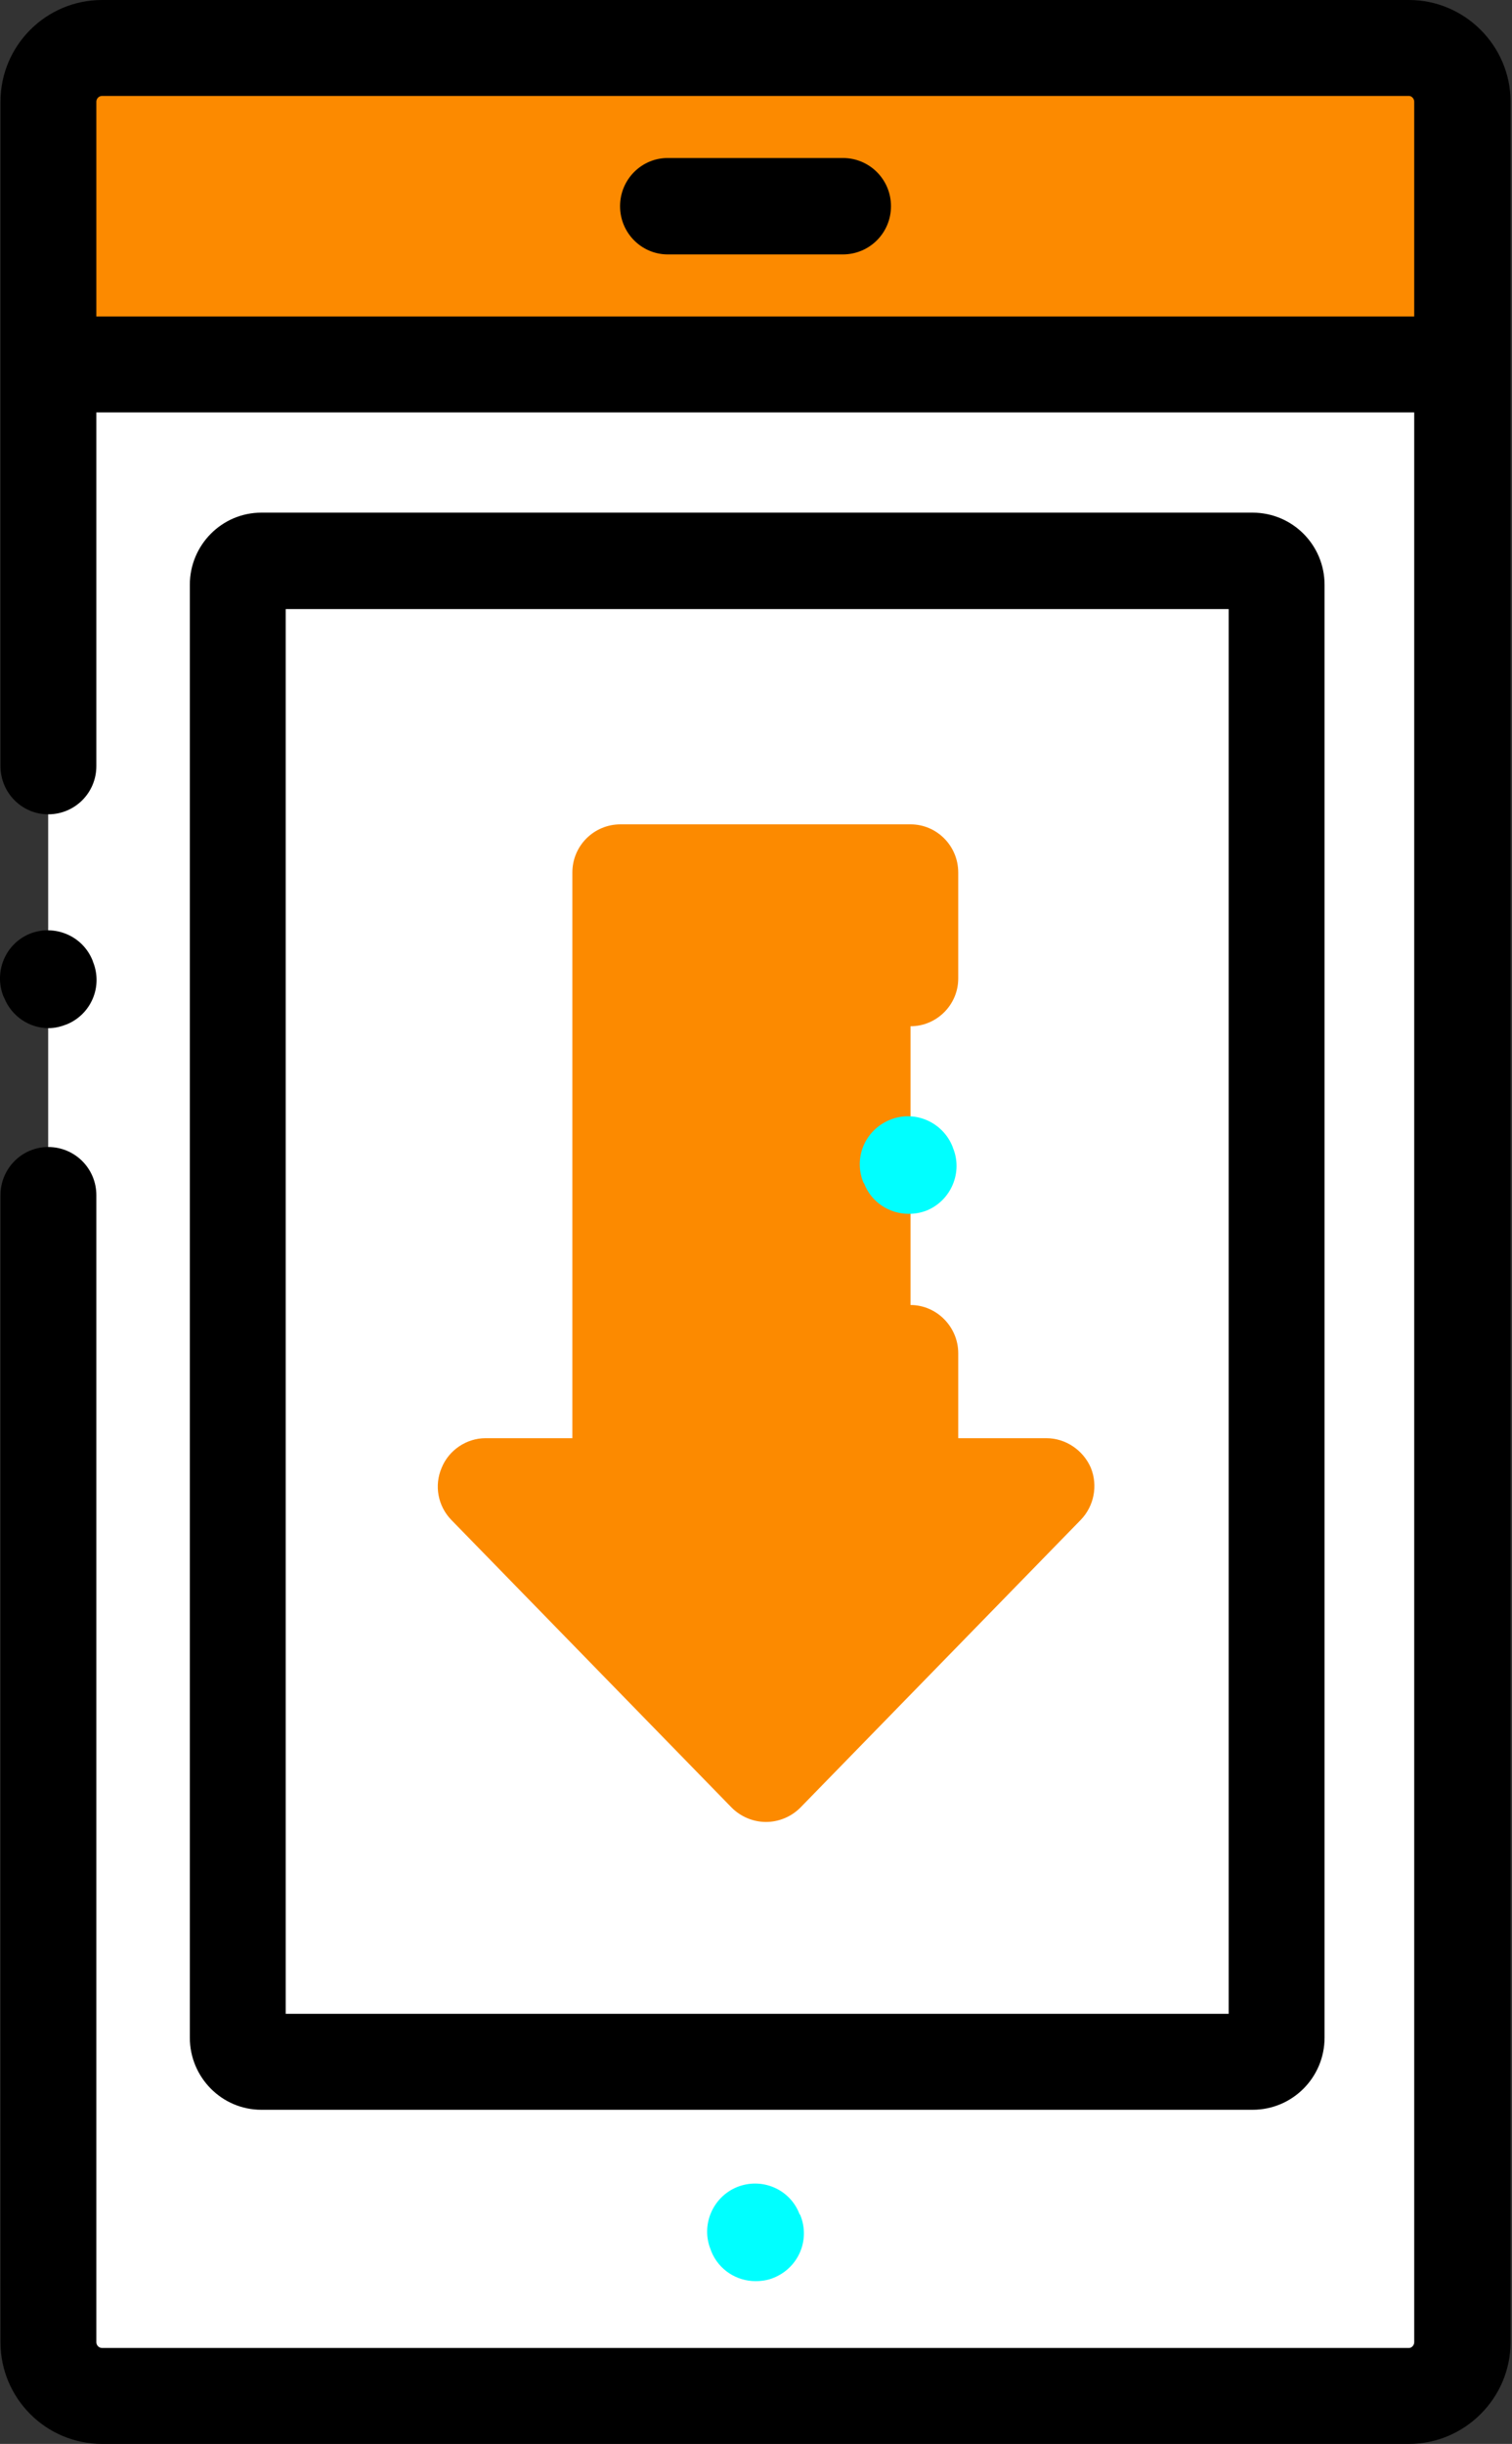
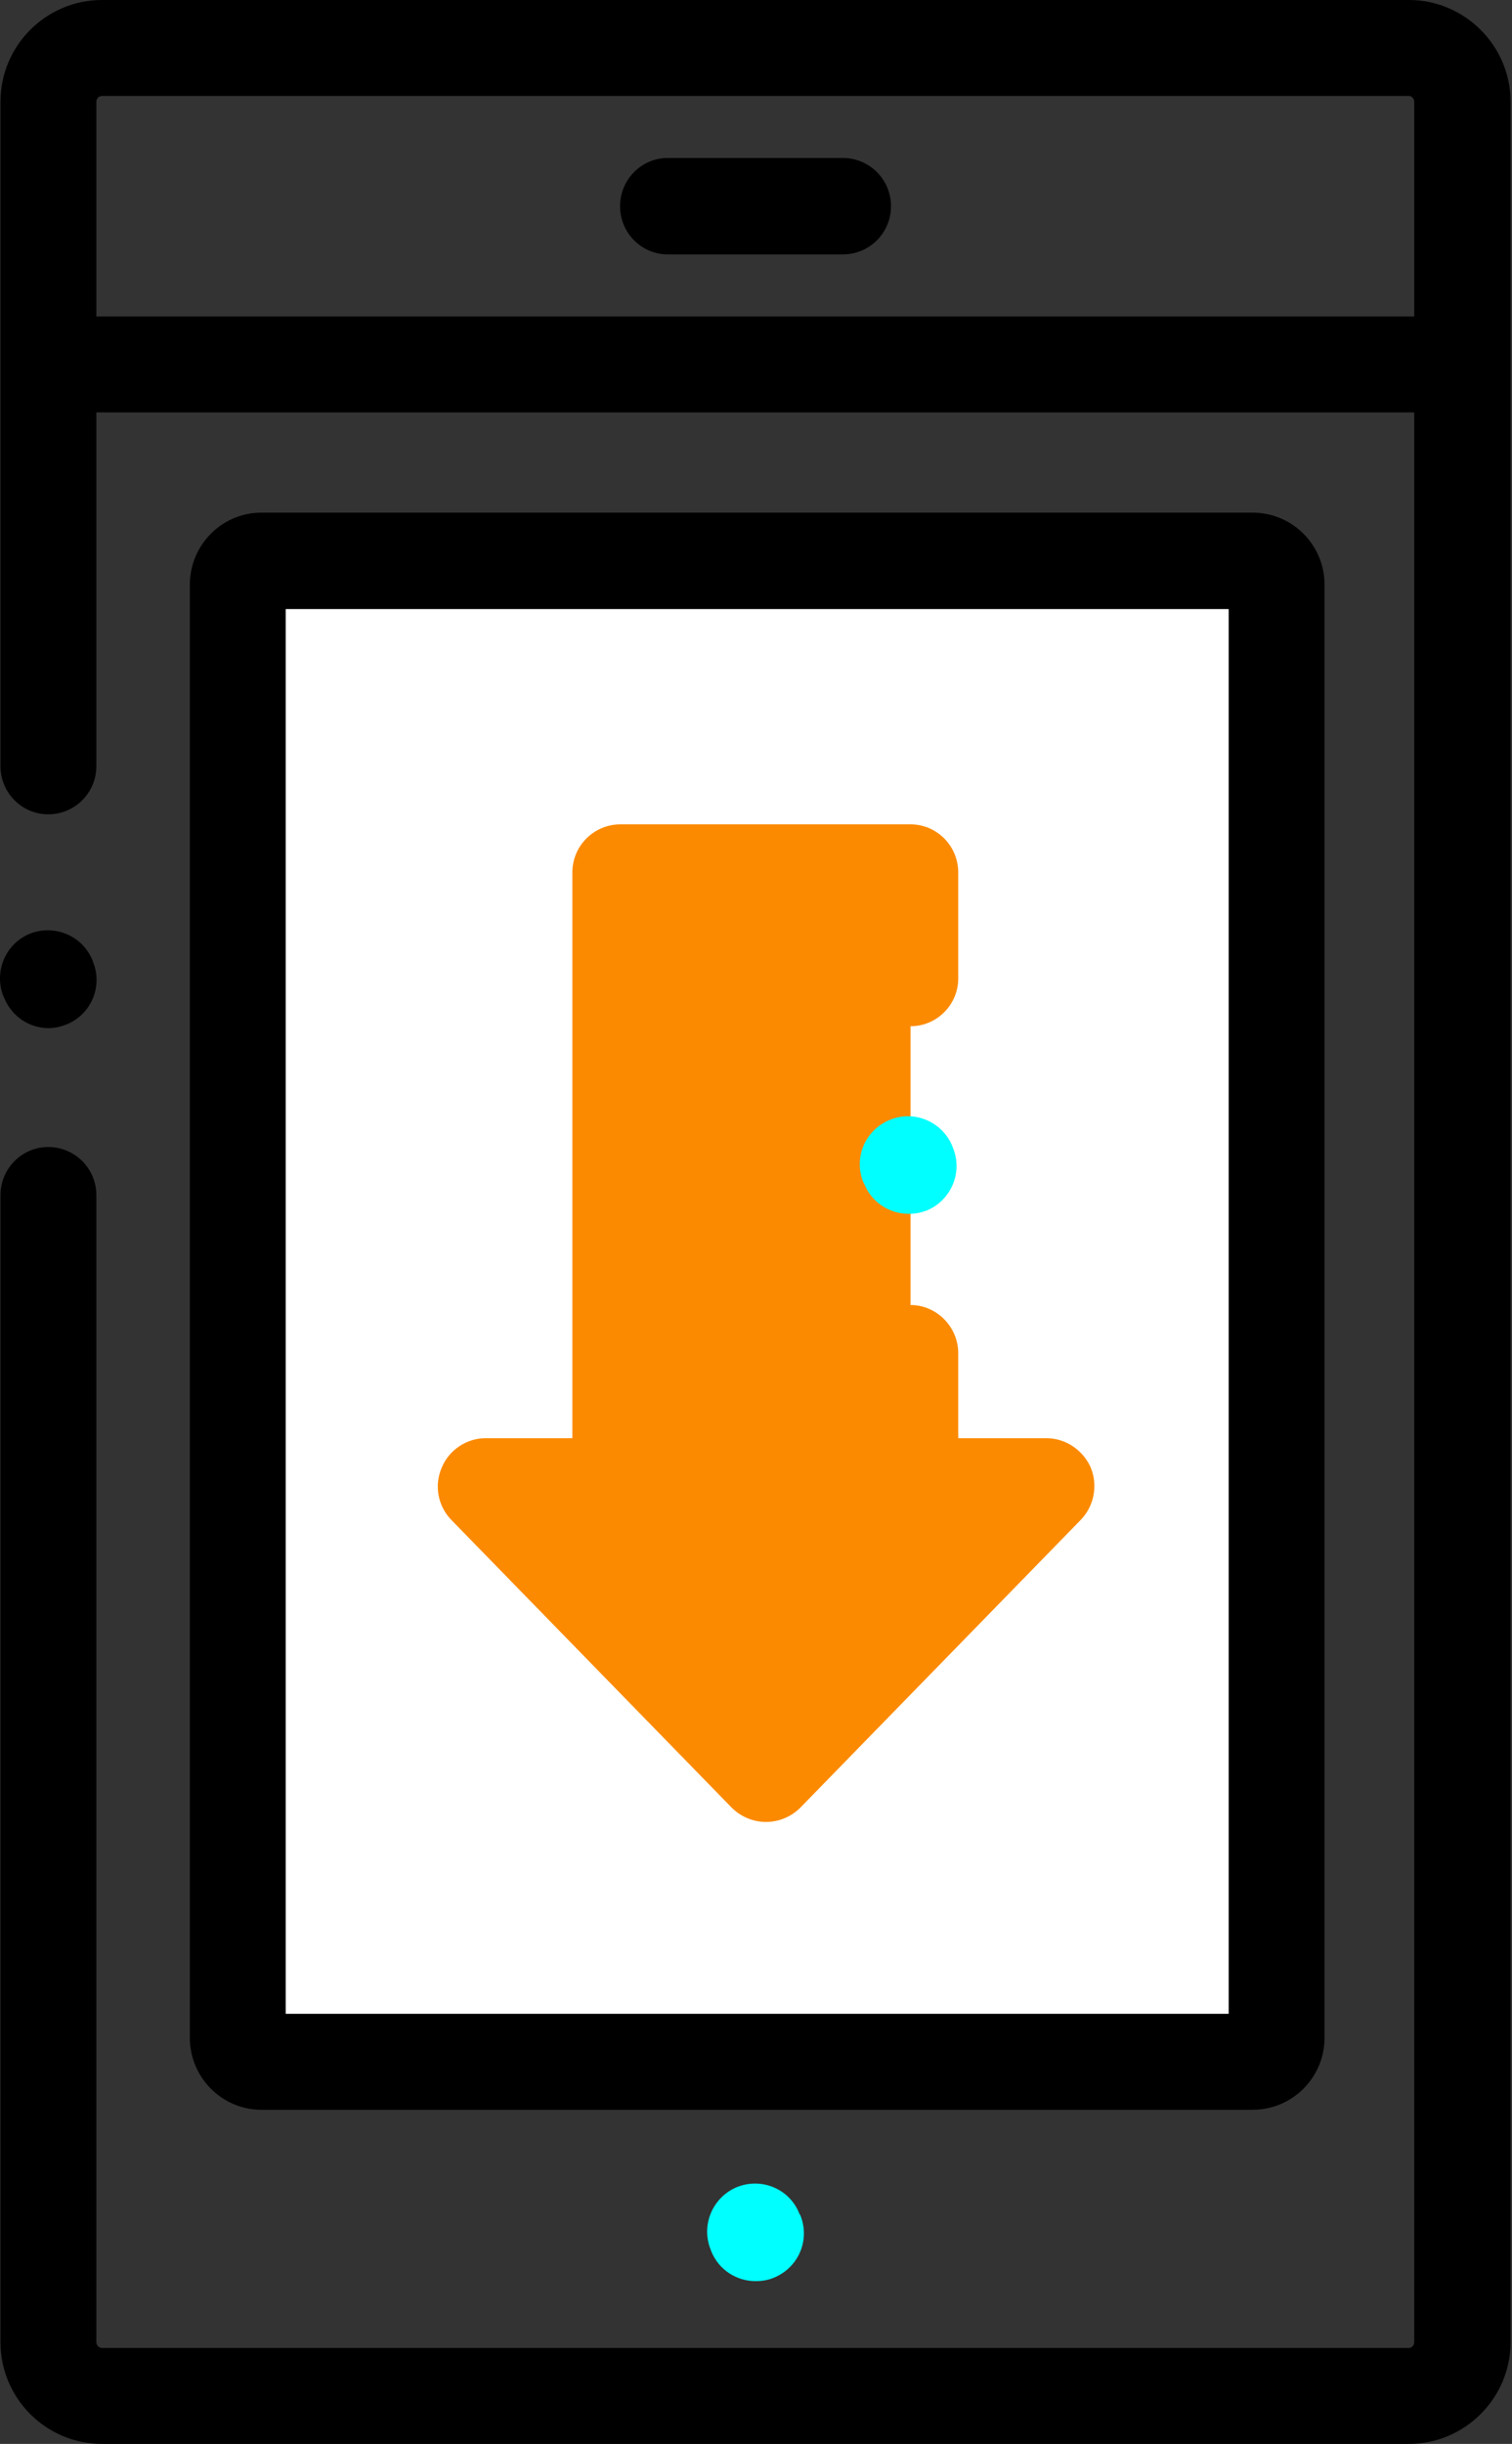
<svg xmlns="http://www.w3.org/2000/svg" version="1.2" viewBox="0 0 317 512" width="317" height="512">
  <rect x="0" y="0" width="317" height="512" fill="#333333" stroke="none" />
  <title>remotly-control-2-svg</title>
  <style>
		.s0 { fill: #fc8a00 } 
		.s1 { fill: #ffffff } 
		.s2 { fill: #000000 } 
		.s3 { fill: #00ffff } 
	</style>
-   <path id="Layer" class="s0" d="m306.6 21.3c0-6.2-5-11.2-11.2-11.2h-274c-6.2 0-11.3 5-11.3 11.2v55h296.5c0 0 0-55 0-55z" />
-   <path id="Layer" class="s1" d="m10.1 250.4v240.3c0 6.2 5.1 11.2 11.3 11.2h274c6.2 0 11.2-5 11.2-11.2v-414.4h-296.5v84.2" />
  <path id="Layer" class="s1" d="m262.6 431.9h-207.8c-2.7 0-5-2.2-5-5v-304.4c0-2.8 2.3-5 5-5h207.8c2.8 0 5.1 2.3 5.1 5v304.4c0 2.8-2.3 5-5.1 5z" />
  <path id="Layer" class="s0" d="m190.9 205v-22.2h-60.8v128.6h-28.3l58.8 60.2 58.8-60.2h-28.5v-27.9" />
  <path id="Layer" fill-rule="evenodd" class="s2" d="m316.7 21.3v469.4c0 11.7-9.6 21.3-21.3 21.3h-274c-11.8 0-21.3-9.6-21.3-21.3v-240.3c0-5.6 4.5-10.1 10-10.1 5.6 0 10.1 4.5 10.1 10.1v240.3c0 0.6 0.5 1.2 1.2 1.2h274c0.6 0 1.1-0.6 1.1-1.2v-404.3h-276.3v74.1c0 5.6-4.5 10.1-10.1 10.1-5.5 0-10-4.5-10-10.1v-139.2c0-11.7 9.5-21.3 21.3-21.3h274c11.7 0 21.3 9.6 21.3 21.3zm-20.2 45v-45c0-0.6-0.5-1.2-1.1-1.2h-274c-0.7 0-1.2 0.6-1.2 1.2v45z" />
  <path id="Layer" class="s2" d="m176.7 33.1h-36.7c-5.5 0-10 4.5-10 10.1 0 5.6 4.5 10.1 10 10.1h36.7c5.6 0 10.1-4.5 10.1-10.1 0-5.6-4.5-10.1-10.1-10.1z" />
  <path id="Layer" fill-rule="evenodd" class="s2" d="m262.6 442h-207.8c-8.3 0-15-6.8-15-15.1v-304.4c0-8.3 6.7-15.1 15-15.1h207.8c8.4 0 15.1 6.8 15.1 15.1v304.4c0 8.3-6.7 15.1-15.1 15.1zm-5-314.4h-197.7v294.3h197.7z" />
  <path id="Layer" class="s0" d="m153.4 378.7c1.9 1.9 4.5 3 7.2 3 2.7 0 5.3-1.1 7.2-3l58.8-60.3c2.8-2.9 3.6-7.2 2.1-10.9-1.6-3.7-5.3-6.2-9.3-6.2h-18.5v-17.8c0-5.5-4.5-10.1-10-10.1-5.6 0-10.1 4.6-10.1 10.1v27.9c0 5.6 4.5 10.1 10.1 10.1h4.6l-34.9 35.7-34.9-35.7h4.4c5.5 0 10-4.5 10-10.1v-118.6h40.7v12.2c0 5.5 4.5 10 10.1 10 5.5 0 10-4.5 10-10v-22.2c0-5.6-4.5-10.1-10-10.1h-60.8c-5.6 0-10.1 4.5-10.1 10.1v118.5h-18.2c-4 0-7.7 2.5-9.2 6.2-1.6 3.7-0.8 8 2 10.9z" />
  <path id="Layer" class="s3" d="m154.5 458.2c-5.1 2.1-7.6 8-5.5 13.1l0.1 0.3c1.6 4 5.4 6.3 9.3 6.3 1.3 0 2.6-0.2 3.8-0.7 5.2-2.1 7.7-7.9 5.6-13.1l-0.2-0.3c-2-5.2-7.9-7.7-13.1-5.6z" />
  <path id="Layer" class="s2" d="m0.9 209.1c1.6 3.9 5.3 6.3 9.3 6.3 1.3 0 2.5-0.3 3.8-0.8 5.1-2.1 7.6-7.9 5.5-13.1l-0.1-0.3c-2.1-5.2-8-7.6-13.1-5.6-5.2 2.1-7.6 8-5.6 13.1z" />
  <path id="Layer" class="s3" d="m186.6 234.6c-5.2 2.1-7.7 7.9-5.6 13.1l0.2 0.3c1.5 3.9 5.3 6.3 9.3 6.3 1.3 0 2.5-0.2 3.8-0.7 5.1-2.1 7.6-8 5.5-13.1l-0.1-0.3c-2.1-5.2-8-7.7-13.1-5.6z" />
</svg>